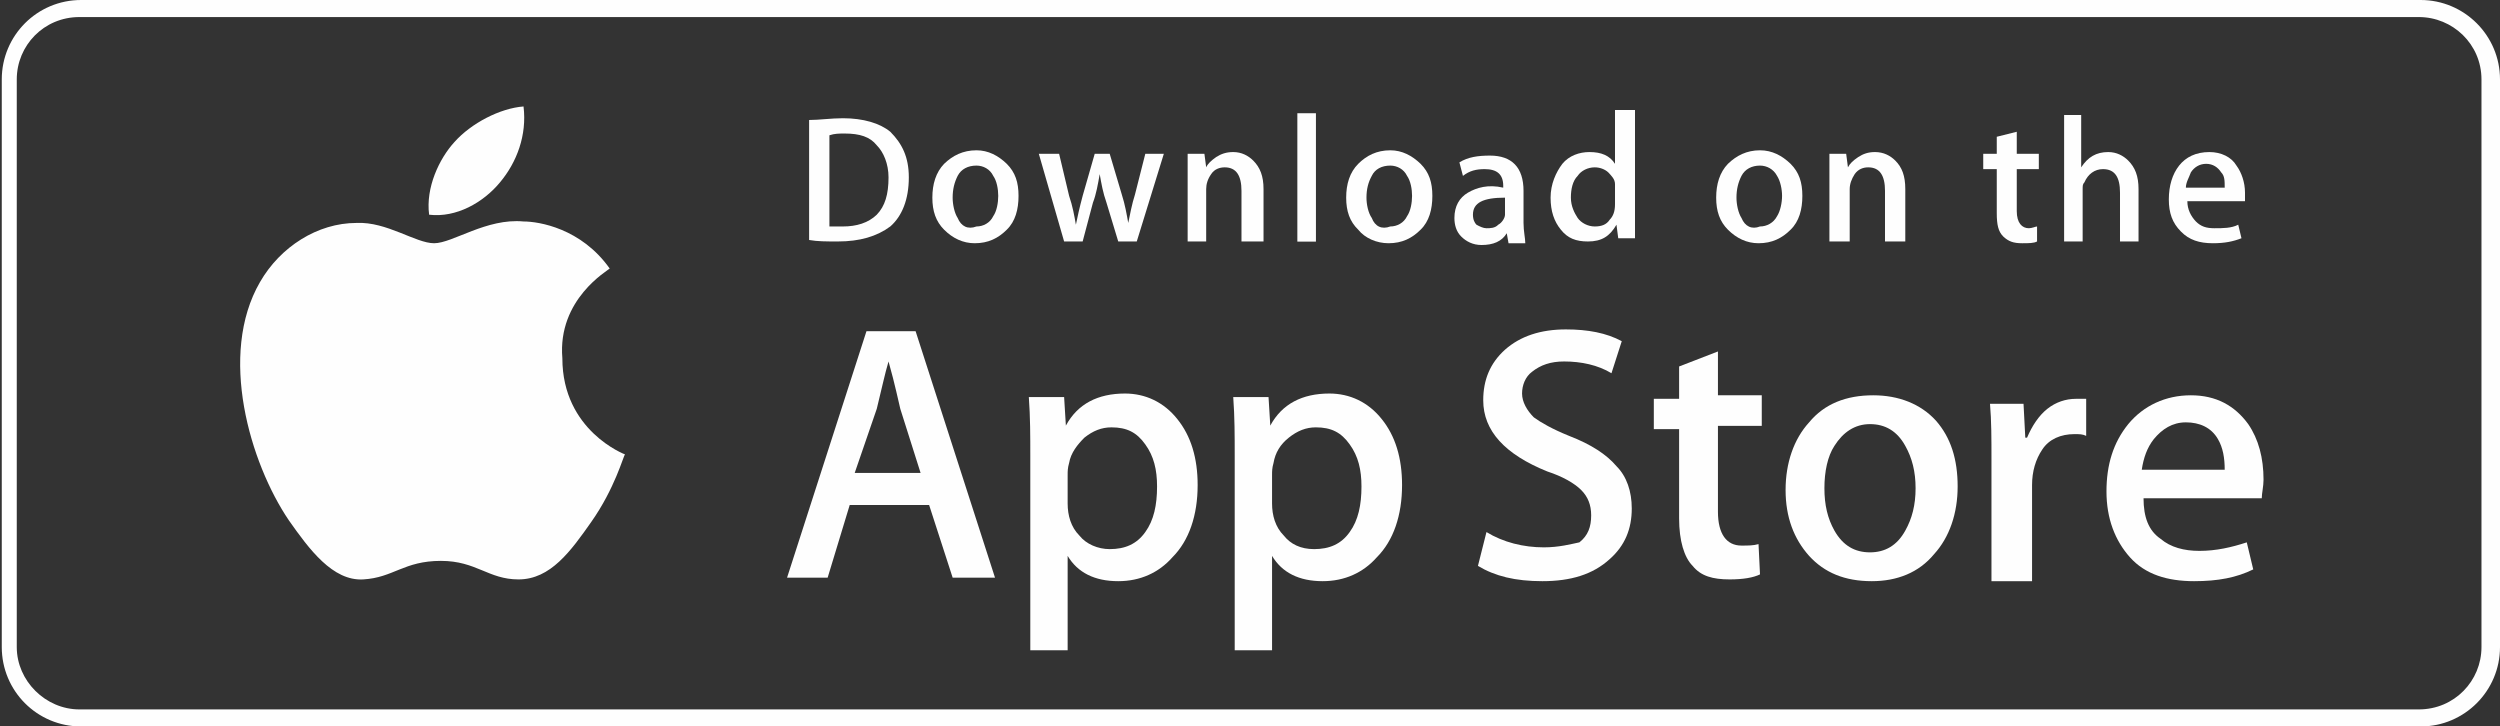
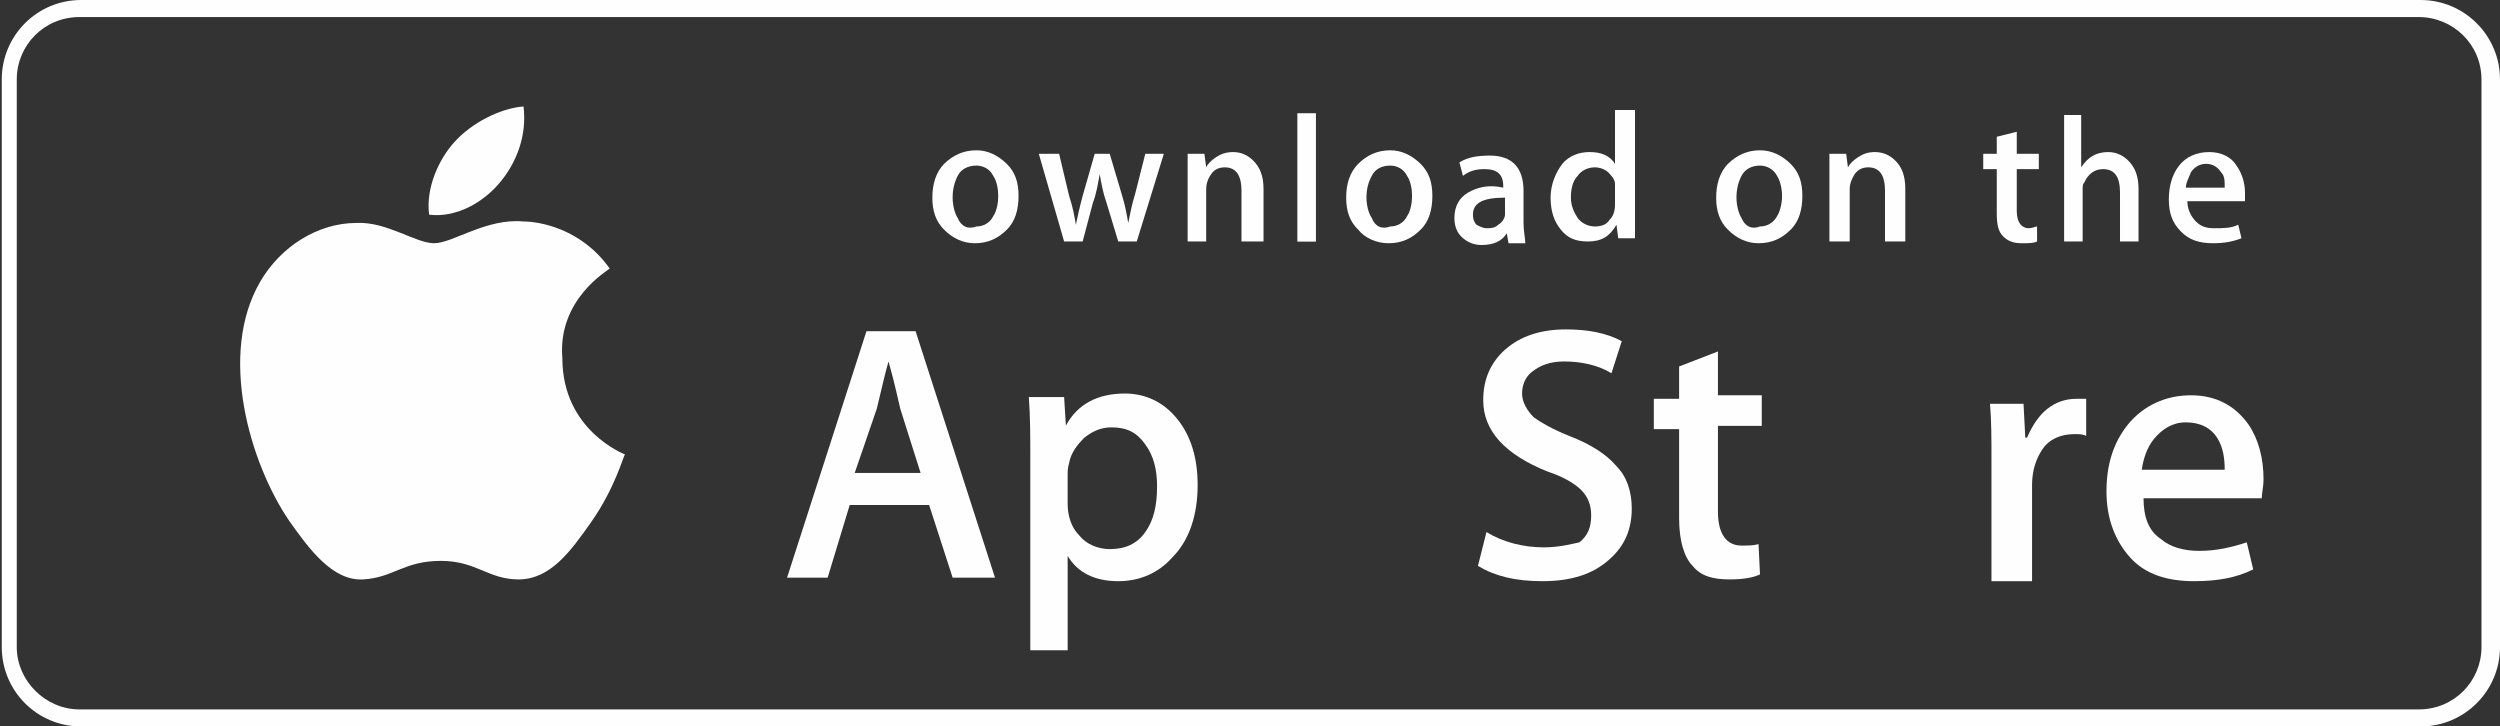
<svg xmlns="http://www.w3.org/2000/svg" xml:space="preserve" width="8.5in" height="2.47in" version="1.1" style="shape-rendering:geometricPrecision; text-rendering:geometricPrecision; image-rendering:optimizeQuality; fill-rule:evenodd; clip-rule:evenodd" viewBox="0 0 8500 2470">
  <rect x="0" y="0" width="8500" height="2470" fill="#333333" stroke="none" />
  <defs>
    <style type="text/css">
   
    .fil0 {fill:#FEFEFE}
   
  </style>
  </defs>
  <g id="Layer_x0020_1">
    <g id="Layer_1">
      <g>
        <path class="fil0" d="M8230 2470l-7954 0c-150,0 -270,-121 -270,-270l0 -1930c0,-149 120,-270 270,-270l7954 0c149,0 270,121 270,270l0 1930c0,149 -121,270 -270,270zm-7960 -2412c-121,0 -213,97 -213,212l0 1930c0,115 98,212 213,212l7954 0c121,0 213,-97 213,-212l0 -1930c0,-120 -98,-212 -213,-212l-7954 0z" />
      </g>
    </g>
    <g id="Layer_2">
      <g>
        <path class="fil0" d="M2073 913c-97,-137 -241,-160 -293,-160 -126,-12 -241,74 -304,74 -63,0 -161,-74 -264,-69 -132,0 -259,81 -328,201 -143,247 -34,615 98,810 69,98 149,207 253,201 103,-6 138,-63 264,-63 121,0 161,63 264,63 109,0 178,-97 247,-195 81,-115 109,-224 115,-230 0,0 -213,-80 -213,-327 -17,-201 156,-299 161,-305z" />
        <path class="fil0" d="M1700 620c57,-68 92,-160 80,-258 -80,6 -178,57 -235,121 -52,57 -98,155 -86,247 92,11 184,-41 241,-110z" />
        <path class="fil0" d="M3159 1717l80 247 144 0 -270 -838 -167 0 -270 838 138 0 75 -247 270 0zm-178 -327c17,-69 28,-121 40,-161l0 0c23,81 34,138 40,161l69 218 -224 0 75 -218z" />
        <path class="fil0" d="M3630 2211l0 -321 0 0c34,57 92,86 172,86 75,0 138,-29 184,-81 57,-57 86,-143 86,-246 0,-92 -23,-167 -69,-224 -46,-58 -109,-87 -178,-87 -92,0 -161,35 -201,109l0 1 -6 -98 -120 0c5,69 5,132 5,201l0 660 127 0zm0 -597c0,-11 0,-23 5,-40 6,-35 29,-63 52,-86 29,-23 58,-35 92,-35 52,0 86,17 115,58 29,40 40,86 40,143 0,63 -11,115 -40,155 -29,41 -69,58 -121,58 -40,0 -80,-17 -103,-46 -29,-29 -40,-69 -40,-109l0 -98z" />
-         <path class="fil0" d="M4325 2211l0 -321 0 0c34,57 92,86 172,86 75,0 138,-29 184,-81 57,-57 86,-143 86,-246 0,-92 -23,-167 -69,-224 -46,-58 -109,-87 -178,-87 -92,0 -161,35 -201,109l0 1 -6 -98 -120 0c5,69 5,132 5,201l0 660 127 0zm0 -597c0,-11 0,-23 5,-40 6,-35 23,-63 52,-86 29,-23 58,-35 92,-35 52,0 86,17 115,58 29,40 40,86 40,143 0,63 -11,115 -40,155 -29,41 -69,58 -121,58 -46,0 -80,-17 -103,-46 -29,-29 -40,-69 -40,-109l0 -98z" />
        <path class="fil0" d="M5249 1861c-69,0 -138,-17 -195,-52l-29 115c58,35 127,52 219,52 97,0 172,-23 229,-75 52,-46 75,-103 75,-172 0,-58 -17,-109 -52,-144 -34,-40 -86,-74 -161,-103 -57,-23 -97,-46 -120,-63 -23,-23 -40,-52 -40,-81 0,-28 11,-57 34,-74 29,-23 63,-35 109,-35 58,0 115,12 161,40l35 -109c-52,-28 -115,-40 -190,-40 -86,0 -155,23 -207,69 -51,46 -74,103 -74,172 0,104 74,184 218,242 52,17 92,40 115,63 23,23 34,51 34,86 0,40 -11,69 -40,92 -29,6 -69,17 -121,17z" />
        <path class="fil0" d="M5709 1246l0 110 -86 0 0 103 86 0 0 304c0,75 17,132 46,161 28,35 69,46 126,46 46,0 80,-6 103,-17l-5 -103c-18,5 -35,5 -58,5 -51,0 -80,-40 -80,-115l0 -292 149 0 0 -104 -149 0 0 -149 -132 51z" />
-         <path class="fil0" d="M6576 1884c52,-57 80,-138 80,-230 0,-92 -23,-166 -74,-224 -52,-57 -127,-86 -213,-86 -92,0 -166,29 -218,92 -52,57 -80,138 -80,230 0,92 28,166 80,224 52,57 121,86 213,86 86,0 160,-29 212,-92zm-339 -80c-23,-41 -34,-87 -34,-144 0,-57 11,-109 34,-144 29,-46 69,-74 121,-74 51,0 92,23 120,74 23,41 35,87 35,144 0,57 -12,103 -35,144 -28,51 -69,74 -120,74 -52,0 -92,-23 -121,-74z" />
        <path class="fil0" d="M6909 1964l0 -315c0,-46 12,-87 35,-121 23,-35 63,-52 109,-52 17,0 28,0 40,6l0 -126c-12,0 -23,0 -35,0 -34,0 -68,11 -97,34 -29,23 -52,58 -69,98l-6 0 -6 -115 -114 0c5,57 5,120 5,189l0 414 138 0 0 -12z" />
        <path class="fil0" d="M7696 1631c0,-74 -17,-138 -52,-189 -46,-63 -109,-98 -195,-98 -86,0 -161,35 -213,98 -51,63 -74,138 -74,229 0,92 29,167 80,224 52,58 127,81 218,81 81,0 144,-12 201,-40l-22 -92c-52,17 -104,29 -161,29 -52,0 -98,-12 -132,-41 -41,-28 -58,-74 -58,-138l402 0c0,-17 6,-40 6,-63zm-132 -34c0,0 0,0 0,0l-282 0c6,-40 18,-75 41,-104 28,-34 63,-57 109,-57 46,0 86,17 109,57 17,29 23,64 23,104l0 0 0 0z" />
-         <path class="fil0" d="M3090 603c0,-69 -23,-115 -63,-155 -35,-29 -92,-46 -161,-46 -40,0 -81,6 -115,6l0 408c29,5 57,5 98,5 74,0 132,-17 178,-51 40,-35 63,-92 63,-167zm-109 127c-29,28 -69,40 -115,40 -23,0 -35,0 -46,0l0 -310c17,-6 34,-6 52,-6 51,0 86,11 109,40 23,23 40,63 40,109 0,58 -12,98 -40,127z" />
        <path class="fil0" d="M3423 781c29,-28 40,-69 40,-115 0,-46 -11,-80 -40,-109 -29,-28 -63,-46 -103,-46 -46,0 -81,18 -110,46 -28,29 -40,69 -40,115 0,46 12,81 40,109 29,29 64,46 104,46 46,0 80,-17 109,-46zm-167 -40c-11,-17 -17,-46 -17,-69 0,-29 6,-52 17,-74 12,-23 35,-35 64,-35 23,0 46,12 57,35 12,17 17,45 17,68 0,23 -5,52 -17,69 -11,23 -34,35 -57,35 -29,11 -52,0 -64,-29z" />
        <g>
-           <polygon class="fil0" points="3957,523 3957,523 " />
          <path class="fil0" d="M3716 689c11,-28 17,-63 23,-97l0 0c6,34 11,63 23,97l40 132 63 0 92 -298 -63 0 -35 138c-11,34 -17,69 -23,97l0 0c-5,-28 -11,-63 -22,-97l-41 -138 -51 0 -41 143c-11,41 -17,69 -23,98l0 0c-5,-29 -11,-63 -23,-98l-34 -143 -69 0 86 298 63 0 35 -132z" />
        </g>
        <path class="fil0" d="M4296 821l0 -178c0,-45 -12,-74 -35,-97 -17,-17 -40,-29 -68,-29 -23,0 -41,6 -58,17 -17,12 -29,23 -34,35l0 0 -6 -46 -57 0c0,29 0,57 0,86l0 212 63 0 0 -178c0,-17 5,-34 17,-51 11,-17 29,-23 46,-23 40,0 57,29 57,80l0 172 75 0z" />
        <rect class="fil0" x="4411" y="385" width="63.177" height="436.488" />
        <path class="fil0" d="M4830 781c29,-28 40,-69 40,-115 0,-46 -11,-80 -40,-109 -29,-28 -63,-46 -103,-46 -46,0 -81,18 -109,46 -29,29 -41,69 -41,115 0,46 12,81 41,109 23,29 63,46 103,46 46,0 80,-17 109,-46zm-166 -40c-12,-17 -18,-46 -18,-69 0,-29 6,-52 18,-74 11,-23 34,-35 63,-35 23,0 46,12 57,35 12,17 17,45 17,68 0,23 -5,52 -17,69 -11,23 -34,35 -57,35 -29,11 -52,0 -63,-29z" />
        <path class="fil0" d="M4991 655c-29,17 -46,46 -46,86 0,23 6,46 23,63 17,17 40,29 69,29 40,0 69,-12 86,-40l0 0 6 34 57 0c0,-17 -6,-40 -6,-69l0 -109c0,-80 -40,-120 -114,-120 -41,0 -75,5 -104,23l12 46c23,-18 46,-23 74,-23 41,0 63,17 63,57l0 6c-51,-12 -91,0 -120,17zm126 17l0 46c0,6 0,6 0,12 0,11 -11,28 -23,34 -11,12 -28,12 -40,12 -11,0 -23,-6 -34,-12 -6,-6 -12,-17 -12,-34 0,-41 35,-58 109,-58z" />
        <path class="fil0" d="M5491 385l0 172 0 0c-18,-28 -46,-40 -87,-40 -34,0 -69,12 -92,40 -22,29 -40,69 -40,115 0,46 12,81 35,109 23,29 51,40 92,40 46,0 74,-17 97,-57l0 0 6 46 57 0c0,-23 0,-52 0,-80l0 -356 -68 0 0 11zm0 310c0,23 -6,40 -18,52 -11,17 -28,23 -51,23 -23,0 -46,-12 -58,-29 -11,-17 -23,-40 -23,-69 0,-29 6,-57 23,-74 12,-18 35,-29 58,-29 17,0 34,6 46,17 11,12 23,23 23,40 0,6 0,12 0,23l0 46z" />
        <path class="fil0" d="M6088 781c29,-28 40,-69 40,-115 0,-46 -11,-80 -40,-109 -29,-28 -63,-46 -104,-46 -45,0 -80,18 -109,46 -28,29 -40,69 -40,115 0,46 12,81 40,109 29,29 64,46 104,46 46,0 80,-17 109,-46zm-167 -40c-11,-17 -17,-46 -17,-69 0,-29 6,-52 17,-74 12,-23 35,-35 63,-35 23,0 46,12 58,35 11,17 17,45 17,68 0,23 -6,52 -17,69 -12,23 -35,35 -58,35 -28,11 -51,0 -63,-29z" />
        <path class="fil0" d="M6478 821l0 -178c0,-45 -11,-74 -34,-97 -17,-17 -40,-29 -69,-29 -23,0 -40,6 -57,17 -18,12 -29,23 -35,35l0 0 -6 -46 -57 0c0,29 0,57 0,86l0 212 69 0 0 -178c0,-17 6,-34 17,-51 12,-17 29,-23 46,-23 40,0 57,29 57,80l0 172 69 0z" />
        <path class="fil0" d="M6789 465l0 58 -46 0 0 52 46 0 0 149c0,40 5,63 22,80 18,17 35,23 64,23 23,0 40,0 51,-6l0 -51c-5,0 -17,6 -28,6 -23,0 -41,-18 -41,-58l0 -143 75 0 0 -52 -75 0 0 -75 -68 17z" />
        <path class="fil0" d="M7018 385l0 436 63 0 0 -178c0,-11 0,-17 6,-23 12,-28 35,-45 63,-45 41,0 58,28 58,80l0 166 63 0 0 -178c0,-45 -12,-74 -35,-97 -17,-17 -40,-29 -68,-29 -41,0 -69,17 -92,52l0 0 0 -178 -58 0 0 -6z" />
        <path class="fil0" d="M7512 517c-46,0 -80,17 -103,46 -23,29 -35,69 -35,115 0,46 12,80 41,109 28,29 63,40 109,40 40,0 69,-6 97,-17l-11 -46c-23,12 -52,12 -81,12 -28,0 -46,-6 -63,-23 -17,-18 -29,-41 -29,-69l196 0c0,-6 0,-18 0,-29 0,-35 -12,-69 -29,-92 -17,-29 -52,-46 -92,-46zm-80 121c0,-18 11,-35 17,-52 11,-17 29,-29 52,-29 23,0 40,12 51,29 12,12 12,29 12,52l-132 0z" />
      </g>
    </g>
  </g>
</svg>